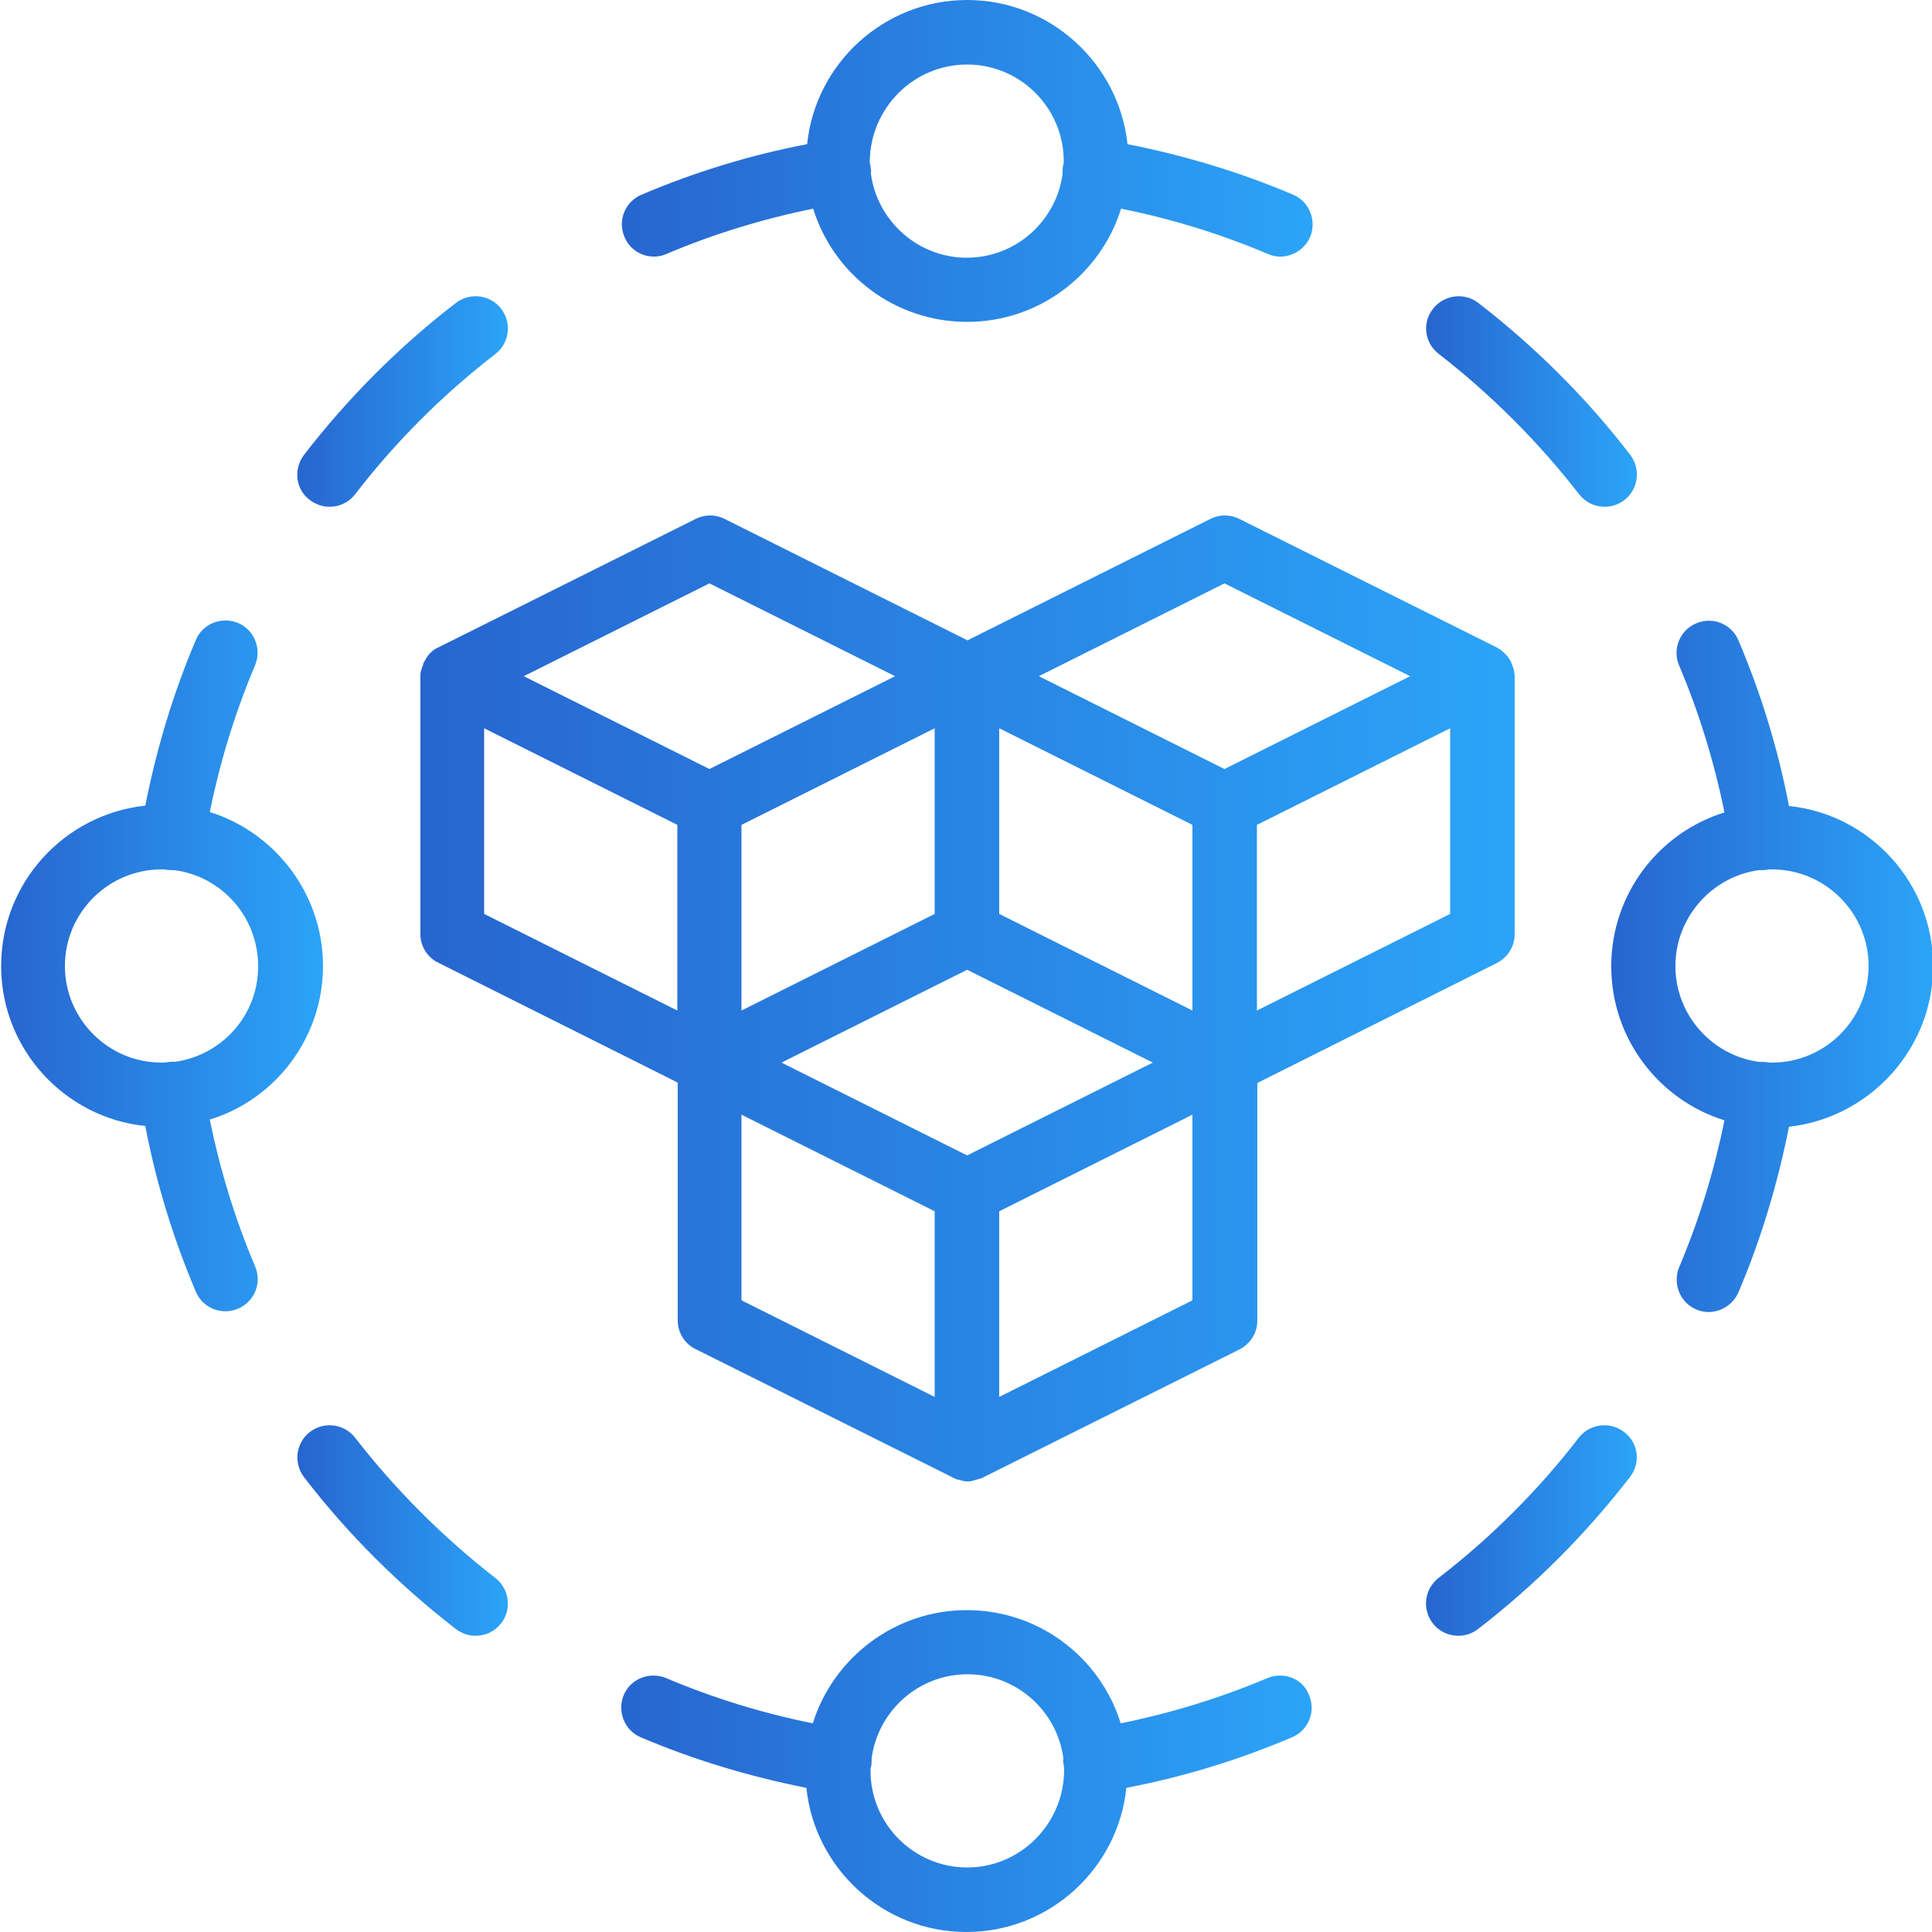
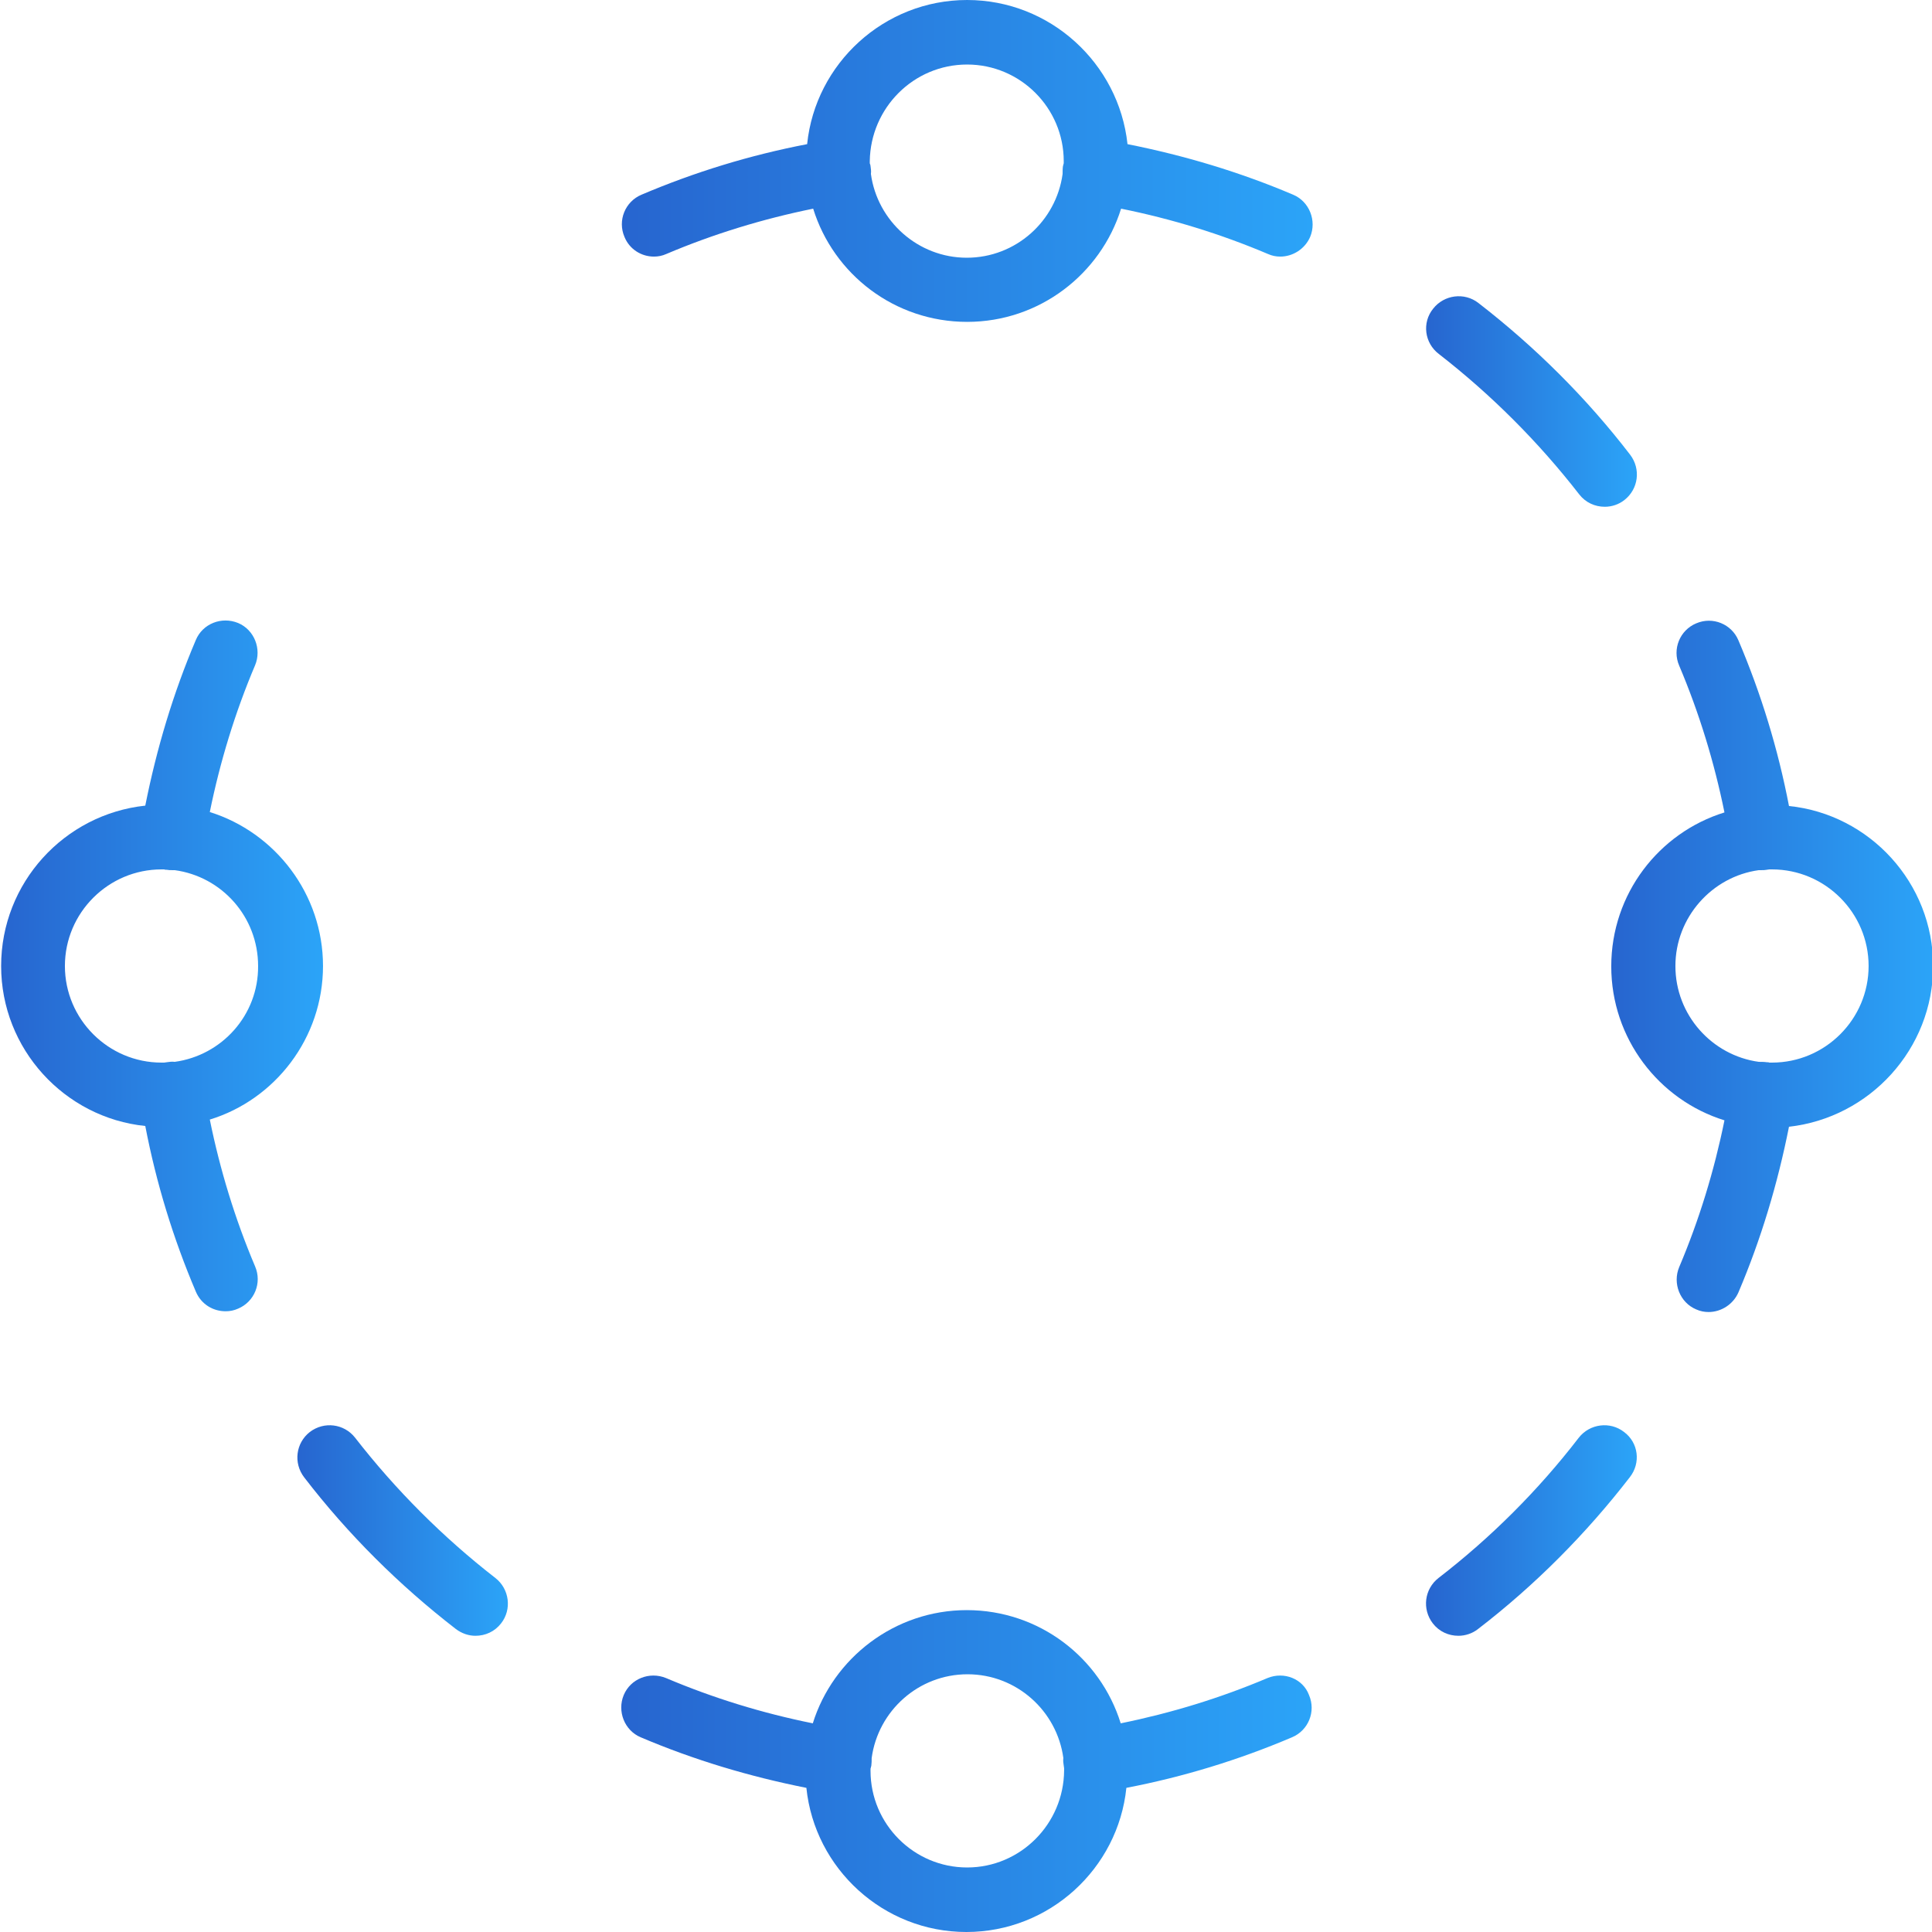
<svg xmlns="http://www.w3.org/2000/svg" version="1.1" id="Layer_1" x="0px" y="0px" viewBox="0 0 512 512" style="enable-background:new 0 0 512 512;" xml:space="preserve">
  <style type="text/css">
	.st0{fill:url(#SVGID_1_);}
	.st1{fill:url(#SVGID_2_);}
	.st2{fill:url(#SVGID_3_);}
	.st3{fill:url(#SVGID_4_);}
	.st4{fill:url(#SVGID_5_);}
	.st5{fill:url(#SVGID_6_);}
	.st6{fill:url(#SVGID_7_);}
	.st7{fill:url(#SVGID_8_);}
	.st8{fill:url(#SVGID_9_);}
	.st9{fill:url(#SVGID_10_);}
	.st10{fill:url(#SVGID_11_);}
	.st11{fill:url(#SVGID_12_);}
	.st12{fill:url(#SVGID_13_);}
</style>
  <g>
    <linearGradient id="SVGID_1_" gradientUnits="userSpaceOnUse" x1="0.256" y1="255.997" x2="85.589" y2="255.997">
      <stop offset="0" style="stop-color:#2765CF" />
      <stop offset="1" style="stop-color:#2BA4F8" />
    </linearGradient>
-     <path class="st0" d="M85.6,256c0-19.1-12.7-35.4-30-40.8c2.7-13.3,6.7-26.4,12-38.9c1.8-4.3-0.2-9.4-4.5-11.2   c-4.4-1.8-9.4,0.2-11.2,4.5c-6,14.1-10.4,28.8-13.4,43.9C17,215.8,0.3,234,0.3,256c0,22,16.8,40.2,38.2,42.4   c2.9,15.1,7.4,29.8,13.4,43.9c1.4,3.3,4.5,5.2,7.9,5.2c1.1,0,2.2-0.2,3.3-0.7c4.3-1.8,6.4-6.8,4.5-11.2c-5.3-12.5-9.3-25.6-12-38.9   C72.9,291.4,85.6,275.1,85.6,256z M46.3,281.4c-0.7-0.1-1.4,0-2.1,0.1c-0.2,0-0.5,0.1-0.7,0.1c-0.2,0-0.5,0-0.7,0   c-14.1,0-25.6-11.5-25.6-25.6s11.5-25.6,25.6-25.6c0.2,0,0.4,0,0.7,0c0.2,0.1,0.5,0.1,0.7,0.1c0.5,0.1,0.9,0.1,1.4,0.1   c0.2,0,0.5,0,0.7,0c12.5,1.7,22.1,12.4,22.1,25.4C68.5,269,58.8,279.7,46.3,281.4z" />
+     <path class="st0" d="M85.6,256c0-19.1-12.7-35.4-30-40.8c2.7-13.3,6.7-26.4,12-38.9c1.8-4.3-0.2-9.4-4.5-11.2   c-4.4-1.8-9.4,0.2-11.2,4.5c-6,14.1-10.4,28.8-13.4,43.9C17,215.8,0.3,234,0.3,256c0,22,16.8,40.2,38.2,42.4   c2.9,15.1,7.4,29.8,13.4,43.9c1.4,3.3,4.5,5.2,7.9,5.2c1.1,0,2.2-0.2,3.3-0.7c4.3-1.8,6.4-6.8,4.5-11.2c-5.3-12.5-9.3-25.6-12-38.9   C72.9,291.4,85.6,275.1,85.6,256z M46.3,281.4c-0.7-0.1-1.4,0-2.1,0.1c-0.2,0-0.5,0.1-0.7,0.1c-0.2,0-0.5,0-0.7,0   c-14.1,0-25.6-11.5-25.6-25.6s11.5-25.6,25.6-25.6c0.2,0,0.4,0,0.7,0c0.2,0.1,0.5,0.1,0.7,0.1c0.5,0.1,0.9,0.1,1.4,0.1   c0.2,0,0.5,0,0.7,0c12.5,1.7,22.1,12.4,22.1,25.4C68.5,269,58.8,279.7,46.3,281.4" />
    <linearGradient id="SVGID_2_" gradientUnits="userSpaceOnUse" x1="426.923" y1="255.997" x2="512.256" y2="255.997">
      <stop offset="0" style="stop-color:#2765CF" />
      <stop offset="1" style="stop-color:#2BA4F8" />
    </linearGradient>
    <path class="st1" d="M512.3,256c0-22-16.8-40.2-38.2-42.4c-2.9-15.1-7.4-29.8-13.4-43.9c-1.8-4.3-6.8-6.4-11.2-4.5   c-4.3,1.8-6.4,6.8-4.5,11.2c5.3,12.5,9.3,25.6,12,38.9c-17.4,5.4-30,21.6-30,40.8c0,19.1,12.6,35.4,30,40.8   c-2.7,13.3-6.7,26.4-12,38.9c-1.8,4.3,0.2,9.4,4.5,11.2c1.1,0.5,2.2,0.7,3.3,0.7c3.3,0,6.5-2,7.9-5.2c6-14.1,10.4-28.8,13.4-43.9   C495.5,296.2,512.3,278,512.3,256z M469.6,281.6c-0.2,0-0.5,0-0.7,0c-0.2-0.1-0.5-0.1-0.7-0.1c-0.7-0.1-1.4-0.1-2.1-0.1   C453.7,279.7,444,269,444,256c0-12.9,9.7-23.7,22.1-25.4c0.2,0,0.5,0,0.7,0v0c0.5,0,0.9,0,1.4-0.1c0.2,0,0.5-0.1,0.7-0.1   c0.2,0,0.5,0,0.7,0c14.1,0,25.6,11.5,25.6,25.6S483.7,281.6,469.6,281.6z" />
    <linearGradient id="SVGID_3_" gradientUnits="userSpaceOnUse" x1="256.256" y1="512" x2="256.256" y2="512">
      <stop offset="0" style="stop-color:#2765CF" />
      <stop offset="1" style="stop-color:#2BA4F8" />
    </linearGradient>
-     <polygon class="st2" points="256.3,512 256.3,512 256.3,512  " />
    <linearGradient id="SVGID_4_" gradientUnits="userSpaceOnUse" x1="256.256" y1="85.333" x2="256.256" y2="85.333">
      <stop offset="0" style="stop-color:#2765CF" />
      <stop offset="1" style="stop-color:#2BA4F8" />
    </linearGradient>
    <polygon class="st3" points="256.3,85.3 256.3,85.3 256.3,85.3  " />
    <linearGradient id="SVGID_5_" gradientUnits="userSpaceOnUse" x1="377.934" y1="106.379" x2="433.702" y2="106.379">
      <stop offset="0" style="stop-color:#2765CF" />
      <stop offset="1" style="stop-color:#2BA4F8" />
    </linearGradient>
    <path class="st4" d="M381.3,93.8c13.9,10.8,26.4,23.3,37.2,37.2c1.7,2.2,4.2,3.3,6.8,3.3c1.8,0,3.7-0.6,5.2-1.8   c3.7-2.9,4.4-8.2,1.5-12c-11.6-15.1-25.2-28.6-40.2-40.2c-3.7-2.9-9.1-2.2-12,1.5C376.8,85.5,377.5,90.9,381.3,93.8z" />
    <linearGradient id="SVGID_6_" gradientUnits="userSpaceOnUse" x1="339.251" y1="67.985" x2="339.251" y2="67.985">
      <stop offset="0" style="stop-color:#2765CF" />
      <stop offset="1" style="stop-color:#2BA4F8" />
    </linearGradient>
    <polygon class="st5" points="339.3,68 339.3,68 339.3,68  " />
    <linearGradient id="SVGID_7_" gradientUnits="userSpaceOnUse" x1="164.713" y1="469.333" x2="347.804" y2="469.333">
      <stop offset="0" style="stop-color:#2765CF" />
      <stop offset="1" style="stop-color:#2BA4F8" />
    </linearGradient>
    <path class="st6" d="M335.9,444.7c-12.5,5.3-25.6,9.3-38.9,12c-5.4-17.4-21.6-30-40.8-30c-19.1,0-35.4,12.7-40.8,30   c-13.4-2.7-26.4-6.7-38.9-12c-4.4-1.8-9.4,0.2-11.2,4.5c-1.8,4.3,0.2,9.4,4.5,11.2c14.1,6,28.8,10.4,43.9,13.4   c2.2,21.4,20.4,38.2,42.4,38.2c22,0,40.2-16.8,42.4-38.2c15.1-2.9,29.8-7.4,43.9-13.4c4.3-1.8,6.4-6.8,4.5-11.2   C345.3,444.9,340.3,442.9,335.9,444.7z M256.3,494.9c-14.1,0-25.6-11.5-25.6-25.6c0-0.2,0-0.4,0-0.6c0.1-0.2,0.1-0.5,0.2-0.7   c0.1-0.7,0.1-1.4,0.1-2.1c1.7-12.5,12.4-22.2,25.4-22.2c13,0,23.7,9.7,25.4,22.2c-0.1,0.7,0,1.4,0.1,2c0,0.2,0.1,0.5,0.1,0.7   c0,0.2,0,0.4,0,0.6C281.9,483.4,270.4,494.9,256.3,494.9z" />
    <linearGradient id="SVGID_8_" gradientUnits="userSpaceOnUse" x1="377.998" y1="405.564" x2="433.752" y2="405.564">
      <stop offset="0" style="stop-color:#2765CF" />
      <stop offset="1" style="stop-color:#2BA4F8" />
    </linearGradient>
    <path class="st7" d="M430.4,379.5c-3.7-2.9-9.1-2.2-12,1.5c-10.7,13.9-23.2,26.4-37.2,37.2c-3.7,2.9-4.4,8.2-1.5,12   c1.7,2.2,4.2,3.3,6.8,3.3c1.8,0,3.7-0.6,5.2-1.8c15.1-11.6,28.6-25.2,40.2-40.2C434.9,387.7,434.2,382.3,430.4,379.5z" />
    <linearGradient id="SVGID_9_" gradientUnits="userSpaceOnUse" x1="78.81" y1="405.623" x2="134.578" y2="405.623">
      <stop offset="0" style="stop-color:#2765CF" />
      <stop offset="1" style="stop-color:#2BA4F8" />
    </linearGradient>
    <path class="st8" d="M131.3,418.2c-13.9-10.8-26.4-23.3-37.2-37.2c-2.9-3.7-8.2-4.4-12-1.5c-3.7,2.9-4.4,8.2-1.5,12   c11.6,15.1,25.2,28.6,40.2,40.2c1.6,1.2,3.4,1.8,5.2,1.8c2.6,0,5.1-1.1,6.8-3.3C135.7,426.5,135,421.1,131.3,418.2z" />
    <linearGradient id="SVGID_10_" gradientUnits="userSpaceOnUse" x1="164.725" y1="42.667" x2="347.791" y2="42.667">
      <stop offset="0" style="stop-color:#2765CF" />
      <stop offset="1" style="stop-color:#2BA4F8" />
    </linearGradient>
    <path class="st9" d="M173.3,68c1.1,0,2.2-0.2,3.3-0.7c12.5-5.3,25.6-9.3,38.9-12c5.4,17.4,21.6,30,40.8,30s35.4-12.7,40.8-30   c13.4,2.7,26.4,6.7,38.9,12c1.1,0.5,2.2,0.7,3.3,0.7c3.3,0,6.5-2,7.9-5.2c1.8-4.3-0.2-9.4-4.5-11.2c-14.1-6-28.8-10.4-43.9-13.4   C296.5,16.8,278.3,0,256.3,0c-22,0-40.2,16.8-42.4,38.2c-15.1,2.9-29.8,7.4-43.9,13.4c-4.3,1.8-6.4,6.8-4.5,11.2   C166.8,66,169.9,68,173.3,68z M256.3,17.1c14.1,0,25.6,11.5,25.6,25.6c0,0.2,0,0.4,0,0.6c-0.1,0.2-0.1,0.5-0.2,0.7   c-0.1,0.7-0.1,1.4-0.1,2.1c-1.7,12.5-12.4,22.2-25.4,22.2c-12.9,0-23.7-9.7-25.4-22.2c0.1-0.7,0-1.4-0.1-2.1c0-0.2-0.1-0.5-0.2-0.7   c0-0.2,0-0.4,0-0.6C230.7,28.6,242.1,17.1,256.3,17.1z" />
    <linearGradient id="SVGID_11_" gradientUnits="userSpaceOnUse" x1="78.76" y1="106.438" x2="134.514" y2="106.438">
      <stop offset="0" style="stop-color:#2765CF" />
      <stop offset="1" style="stop-color:#2BA4F8" />
    </linearGradient>
-     <path class="st10" d="M82.1,132.5c1.6,1.2,3.4,1.8,5.2,1.8c2.6,0,5.1-1.1,6.8-3.3c10.7-13.9,23.2-26.4,37.2-37.2   c3.7-2.9,4.4-8.2,1.5-12c-2.9-3.7-8.2-4.4-12-1.5c-15.1,11.6-28.6,25.2-40.2,40.2C77.7,124.3,78.3,129.7,82.1,132.5z" />
    <linearGradient id="SVGID_12_" gradientUnits="userSpaceOnUse" x1="111.189" y1="264.53" x2="401.331" y2="264.53">
      <stop offset="0" style="stop-color:#2765CF" />
      <stop offset="1" style="stop-color:#2BA4F8" />
    </linearGradient>
-     <path class="st11" d="M257.7,392.4c0.3,0,0.5-0.1,0.8-0.2c0.1,0,0.2-0.1,0.4-0.1c0.2-0.1,0.5-0.2,0.7-0.2c0.1,0,0.2-0.1,0.4-0.1   c0.1,0,0.2-0.1,0.2-0.1l68.3-34.1c2.9-1.5,4.7-4.4,4.7-7.6v-63l63.5-31.8c2.9-1.5,4.7-4.4,4.7-7.6v-68.1c0,0,0-0.1,0-0.1   c0-0.7-0.1-1.4-0.3-2c0-0.1,0-0.1,0-0.2c-0.1-0.3-0.2-0.5-0.3-0.8c0-0.1-0.1-0.2-0.1-0.3c-0.1-0.2-0.2-0.5-0.3-0.7   c0-0.1-0.1-0.2-0.1-0.3c-0.1-0.2-0.3-0.4-0.4-0.6c-0.1-0.1-0.1-0.2-0.2-0.3c-0.1-0.2-0.3-0.4-0.5-0.6c-0.1-0.1-0.2-0.2-0.3-0.3   c-0.2-0.2-0.3-0.3-0.5-0.5c-0.1-0.1-0.2-0.2-0.4-0.3c-0.2-0.1-0.3-0.3-0.5-0.4c-0.1,0-0.1-0.1-0.2-0.1c-0.1-0.1-0.2-0.1-0.3-0.2   c-0.1-0.1-0.2-0.1-0.3-0.2l-68.3-34.1c-2.4-1.2-5.2-1.2-7.6,0l-64.4,32.2l-64.4-32.2c-2.4-1.2-5.2-1.2-7.6,0l-68.3,34.1   c-0.1,0-0.2,0.1-0.2,0.1c-0.1,0.1-0.3,0.1-0.4,0.2c-0.1,0-0.1,0.1-0.2,0.1c-0.1,0.1-0.3,0.2-0.4,0.3c-0.2,0.1-0.3,0.3-0.5,0.4   c-0.1,0.1-0.3,0.2-0.4,0.4c-0.1,0.1-0.3,0.3-0.4,0.4c-0.1,0.1-0.2,0.3-0.3,0.4c-0.1,0.2-0.2,0.3-0.3,0.5c-0.1,0.1-0.2,0.3-0.3,0.5   c-0.1,0.2-0.2,0.3-0.3,0.5c-0.1,0.2-0.2,0.3-0.2,0.5c-0.1,0.2-0.1,0.4-0.2,0.6c-0.1,0.2-0.1,0.3-0.2,0.5c-0.1,0.2-0.1,0.5-0.2,0.7   c0,0.1-0.1,0.3-0.1,0.4c-0.1,0.4-0.1,0.8-0.1,1.1v68.3c0,3.2,1.8,6.2,4.7,7.6l63.5,31.8v63c0,3.2,1.8,6.2,4.7,7.6l68.3,34.1   c0.1,0,0.2,0.1,0.2,0.1c0.1,0.1,0.2,0.1,0.4,0.2c0.2,0.1,0.4,0.2,0.7,0.2c0.1,0,0.3,0.1,0.4,0.1c0.2,0.1,0.5,0.1,0.7,0.2   c0.1,0,0.2,0,0.3,0.1c0.4,0,0.7,0.1,1.1,0.1l0,0h0c0.4,0,0.7,0,1.1-0.1C257.4,392.4,257.6,392.4,257.7,392.4z M264.8,242.2V193   l51.2,25.6v49.2L264.8,242.2z M196.5,218.6l51.2-25.6v49.2l-51.2,25.6V218.6z M256.3,257l49.2,24.6l-49.2,24.6l-49.2-24.6   L256.3,257z M264.8,370.2V321l51.2-25.6v49.2L264.8,370.2z M333.1,267.8v-49.2l51.2-25.6v49.2L333.1,267.8z M324.5,154.6l49.2,24.6   l-49.2,24.6l-49.2-24.6L324.5,154.6z M188,154.6l49.2,24.6L188,203.8l-49.2-24.6L188,154.6z M128.3,193l51.2,25.6v49.2l-51.2-25.6   V193z M196.5,295.4l51.2,25.6v49.2l-51.2-25.6V295.4z" />
    <linearGradient id="SVGID_13_" gradientUnits="userSpaceOnUse" x1="256.256" y1="392.533" x2="256.256" y2="392.533">
      <stop offset="0" style="stop-color:#2765CF" />
      <stop offset="1" style="stop-color:#2BA4F8" />
    </linearGradient>
-     <polygon class="st12" points="256.3,392.5 256.3,392.5 256.3,392.5 256.3,392.5 256.3,392.5  " />
  </g>
</svg>